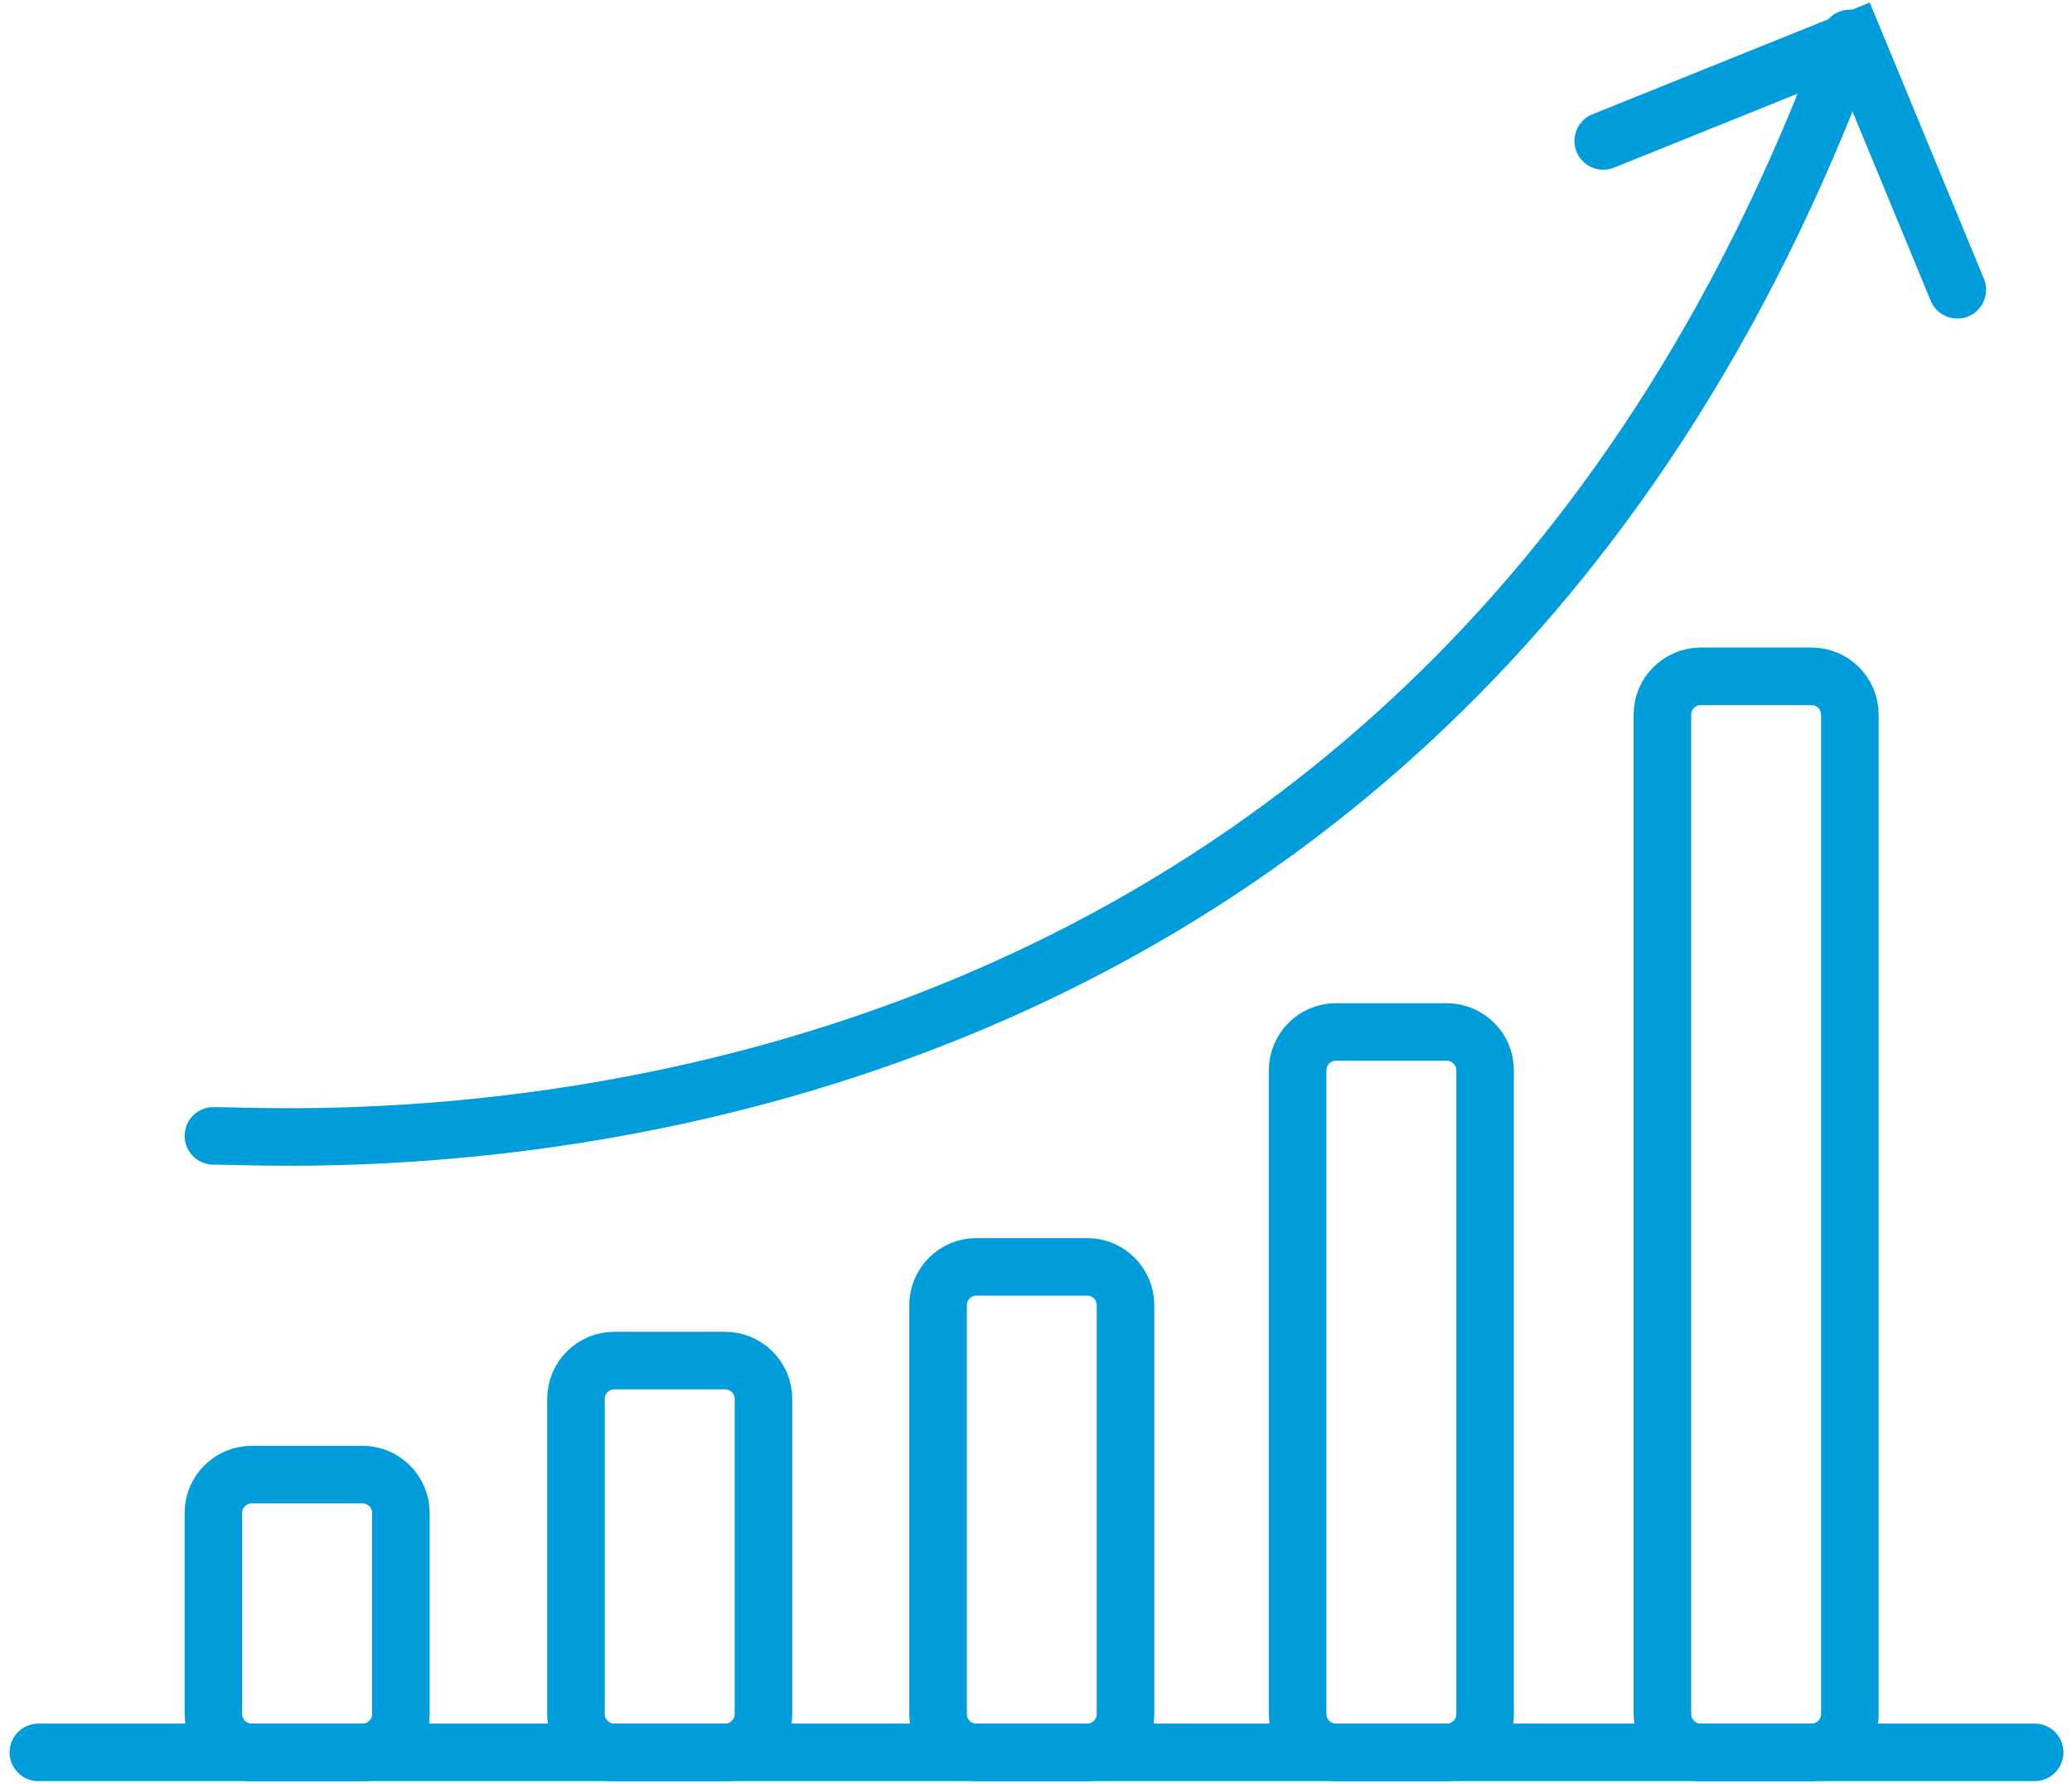
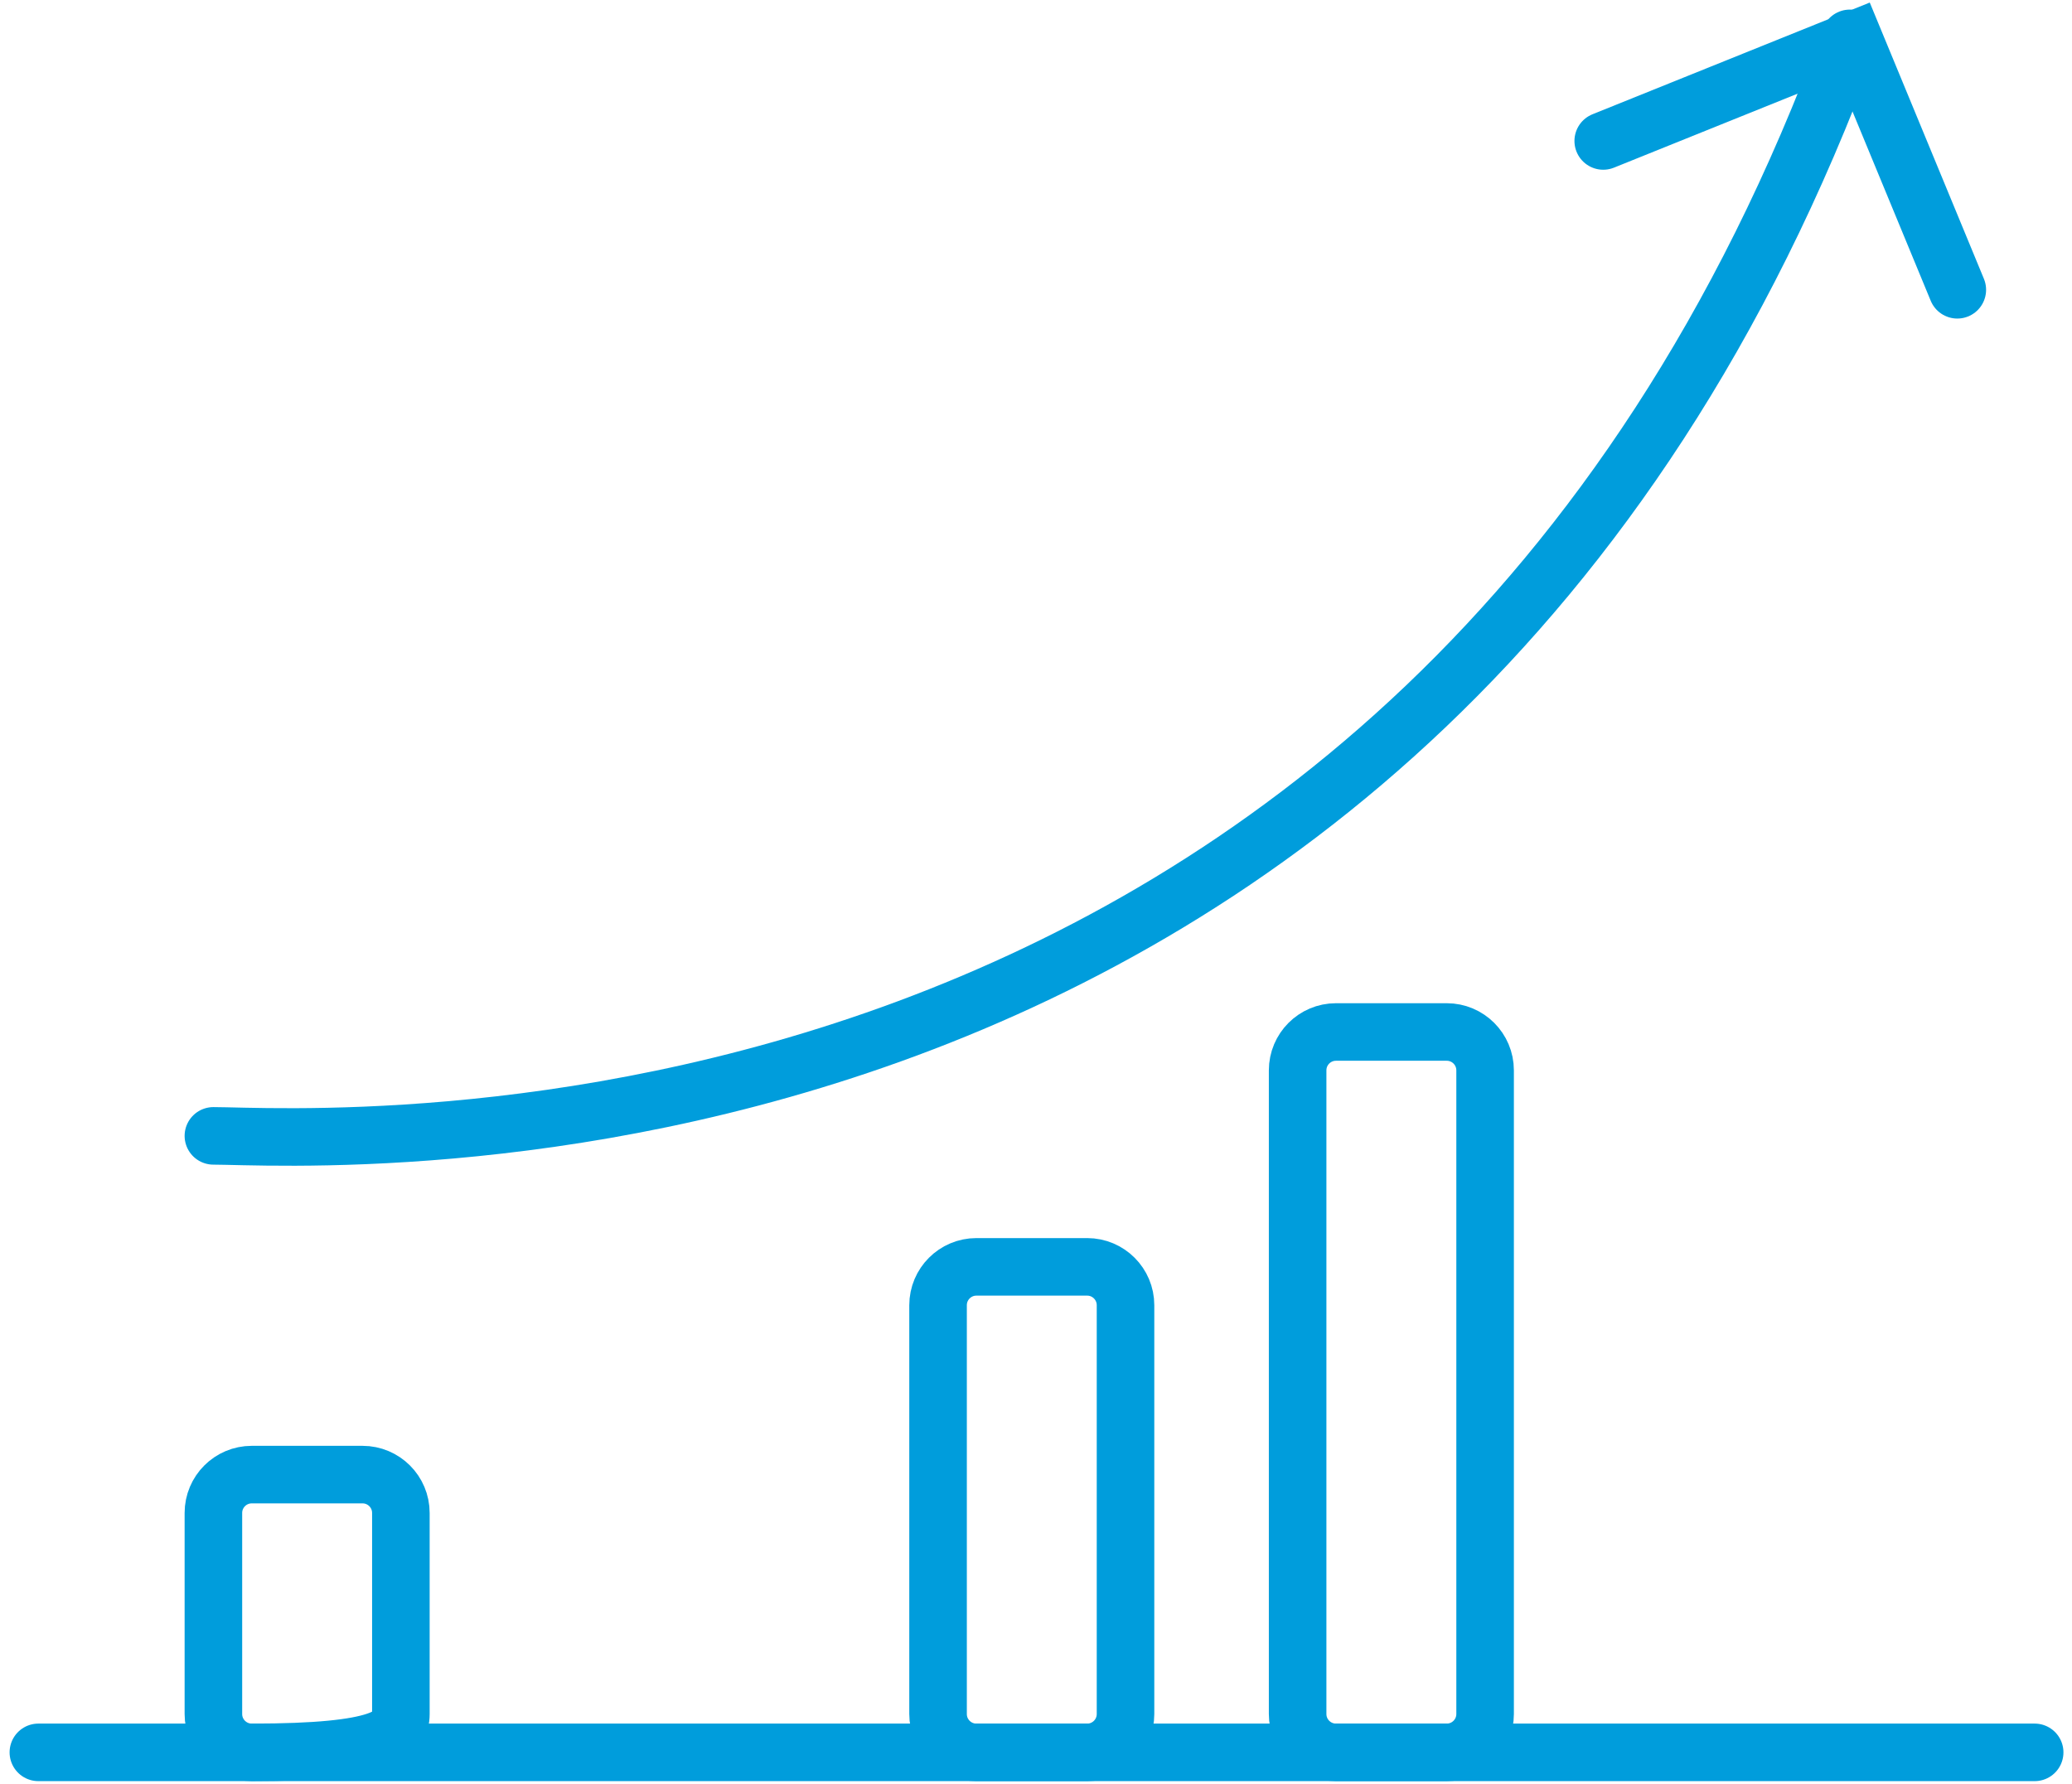
<svg xmlns="http://www.w3.org/2000/svg" width="108" height="93" viewBox="0 0 108 93" fill="none">
-   <path d="M18.895 76.879H13.123C12.018 76.879 11.123 77.774 11.123 78.879V89.36C11.123 90.465 12.018 91.36 13.123 91.36H18.895C20 91.36 20.895 90.465 20.895 89.36V78.879C20.895 77.774 20 76.879 18.895 76.879Z" stroke="#009DDC" stroke-width="3" stroke-miterlimit="10" />
-   <path d="M37.794 70.934H32.022C30.917 70.934 30.021 71.829 30.021 72.934V89.361C30.021 90.466 30.917 91.361 32.022 91.361H37.794C38.898 91.361 39.794 90.466 39.794 89.361V72.934C39.794 71.829 38.898 70.934 37.794 70.934Z" stroke="#009DDC" stroke-width="3" stroke-miterlimit="10" />
+   <path d="M18.895 76.879H13.123C12.018 76.879 11.123 77.774 11.123 78.879V89.36C11.123 90.465 12.018 91.36 13.123 91.36C20 91.36 20.895 90.465 20.895 89.36V78.879C20.895 77.774 20 76.879 18.895 76.879Z" stroke="#009DDC" stroke-width="3" stroke-miterlimit="10" />
  <path d="M56.666 66.048H50.895C49.79 66.048 48.895 66.944 48.895 68.048V89.361C48.895 90.466 49.79 91.361 50.895 91.361H56.666C57.771 91.361 58.666 90.466 58.666 89.361V68.048C58.666 66.944 57.771 66.048 56.666 66.048Z" stroke="#009DDC" stroke-width="3" stroke-miterlimit="10" />
  <path d="M75.409 53.803H69.637C68.532 53.803 67.637 54.698 67.637 55.803V89.36C67.637 90.465 68.532 91.36 69.637 91.36H75.409C76.513 91.36 77.409 90.465 77.409 89.36V55.803C77.409 54.698 76.513 53.803 75.409 53.803Z" stroke="#009DDC" stroke-width="3" stroke-miterlimit="10" />
-   <path d="M94.422 35.26H88.65C87.546 35.26 86.65 36.155 86.65 37.26V89.36C86.65 90.465 87.546 91.36 88.65 91.36H94.422C95.527 91.36 96.422 90.465 96.422 89.36V37.26C96.422 36.155 95.527 35.26 94.422 35.26Z" stroke="#009DDC" stroke-width="3" stroke-miterlimit="10" />
  <path d="M2 91.36H106.054" stroke="#009DDC" stroke-width="3" stroke-miterlimit="10" stroke-linecap="round" />
  <path d="M11.123 59.219C16.421 59.219 73.875 63.34 96.421 2" stroke="#009DDC" stroke-width="3" stroke-miterlimit="10" stroke-linecap="round" />
  <path d="M83.566 7.349L96.64 2.08L102.022 15.108" stroke="#009DDC" stroke-width="3" stroke-miterlimit="10" stroke-linecap="round" />
</svg>